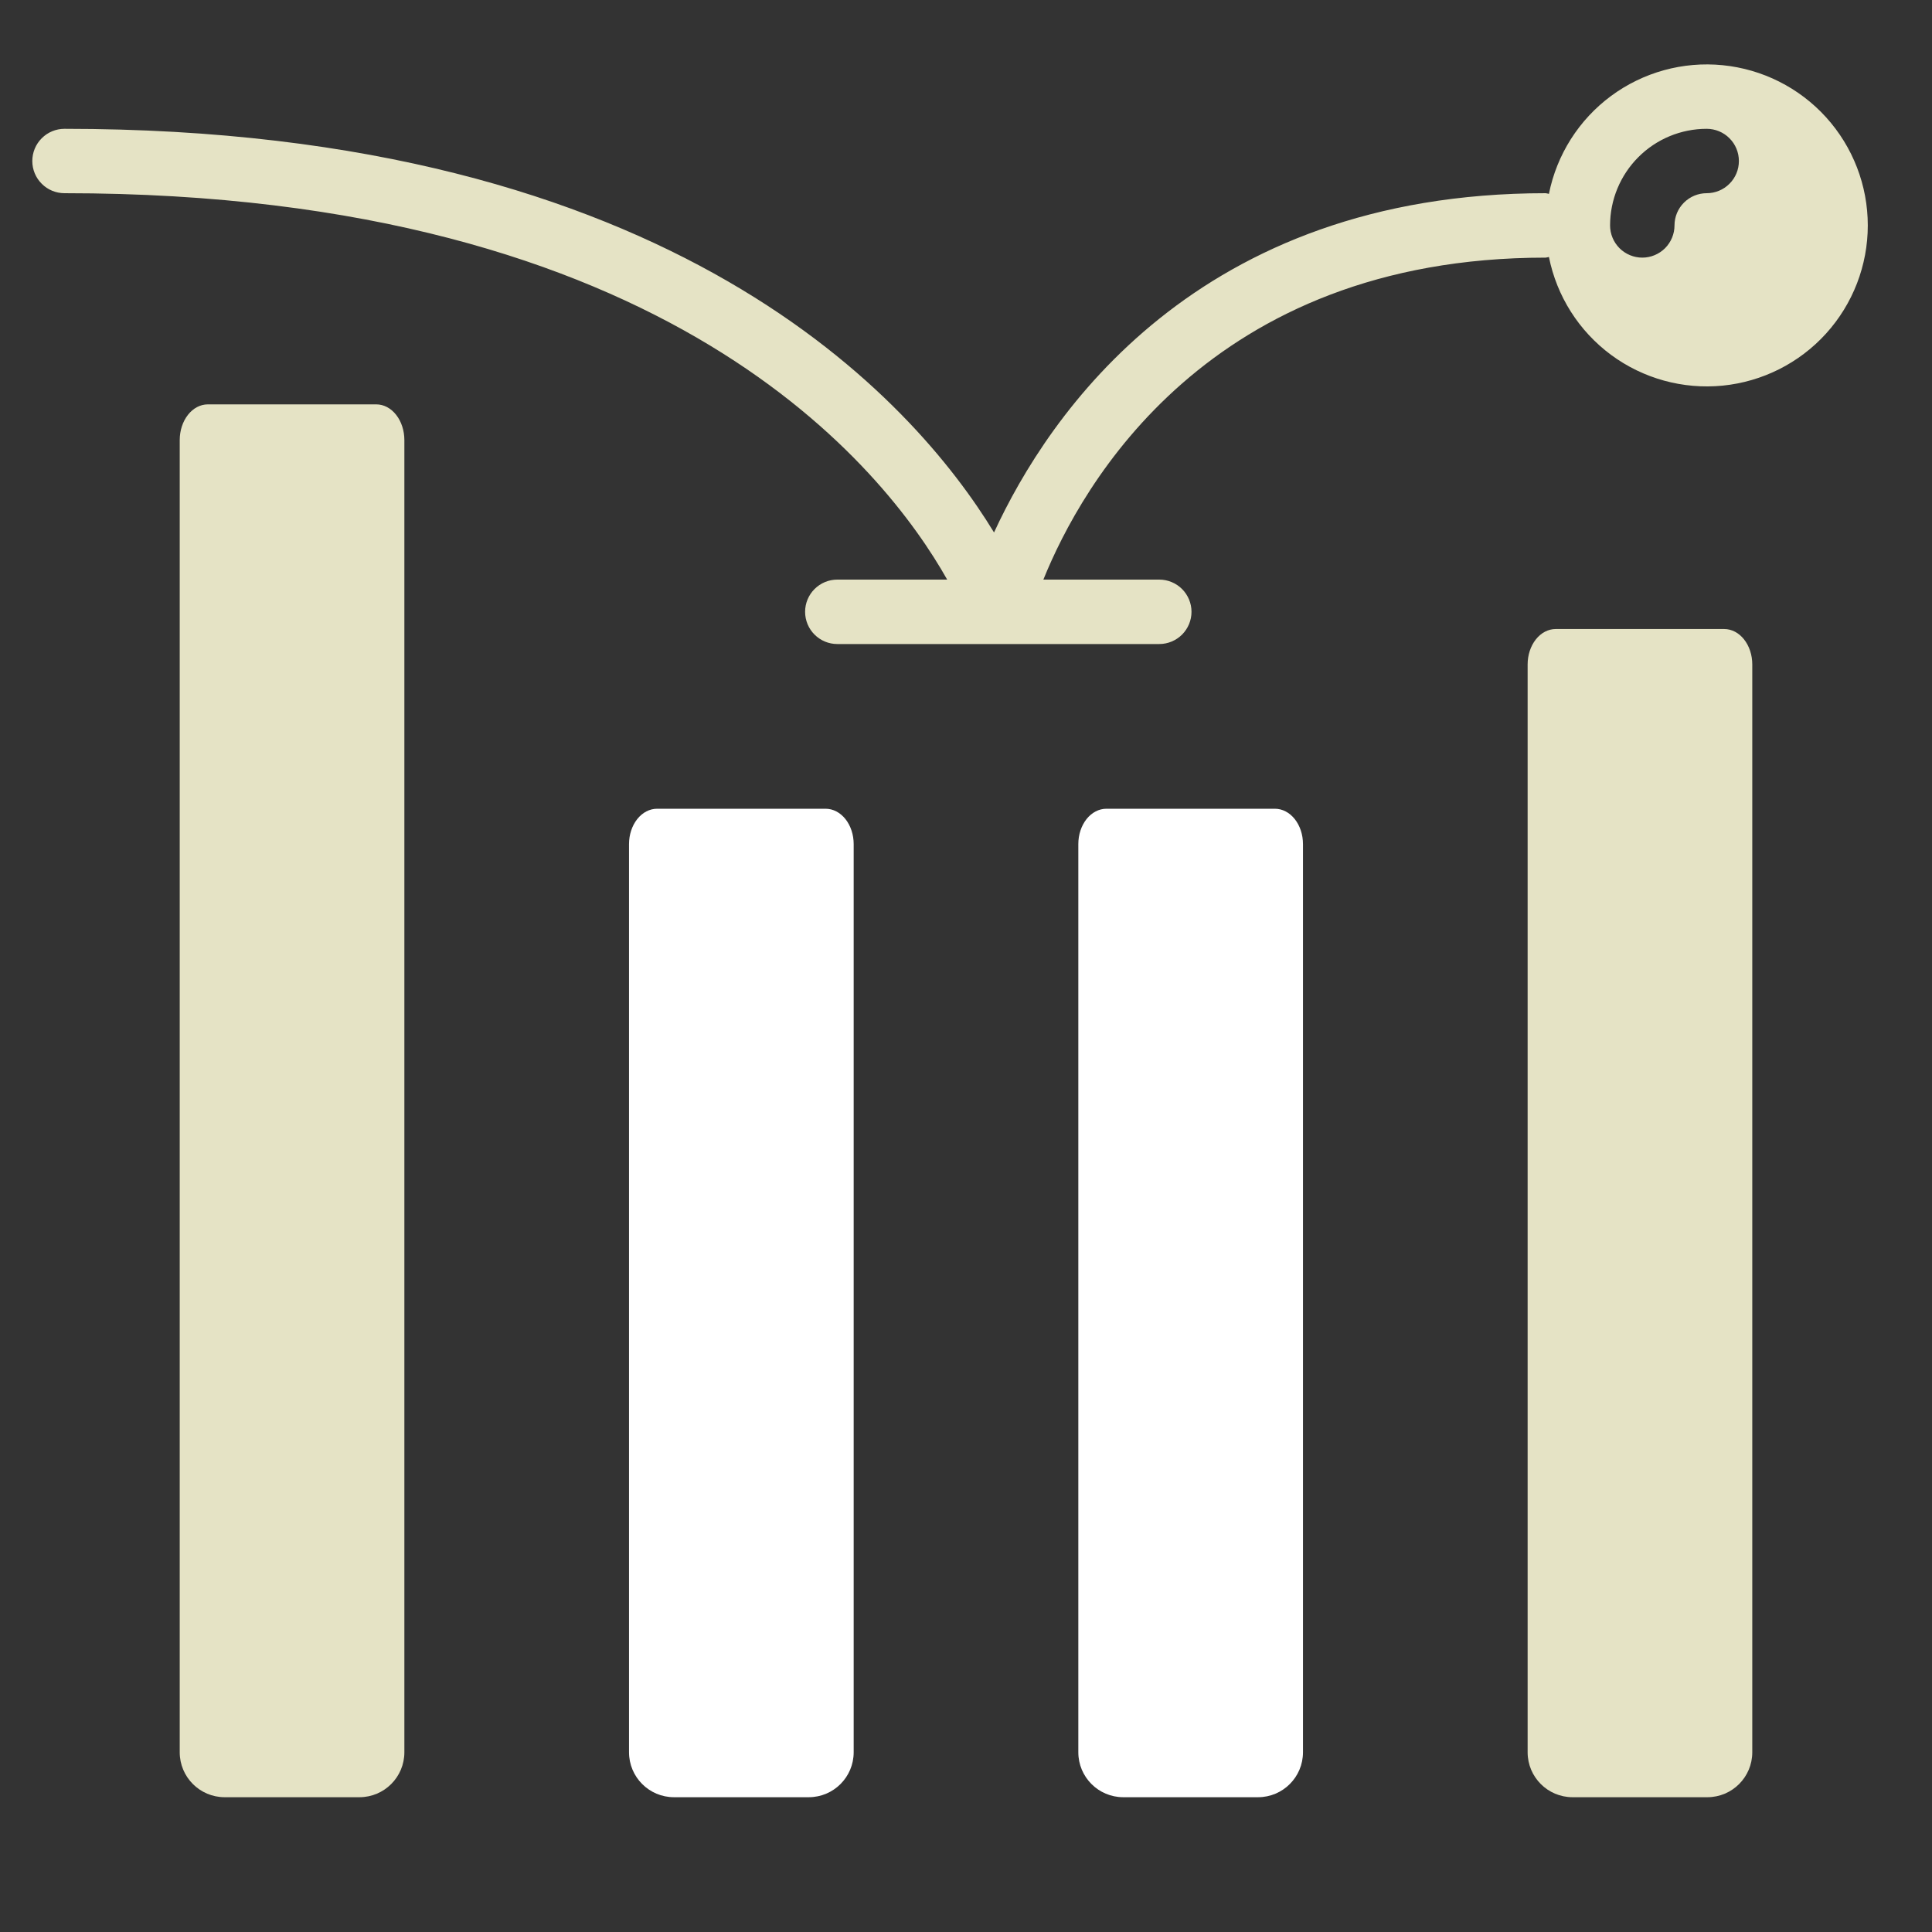
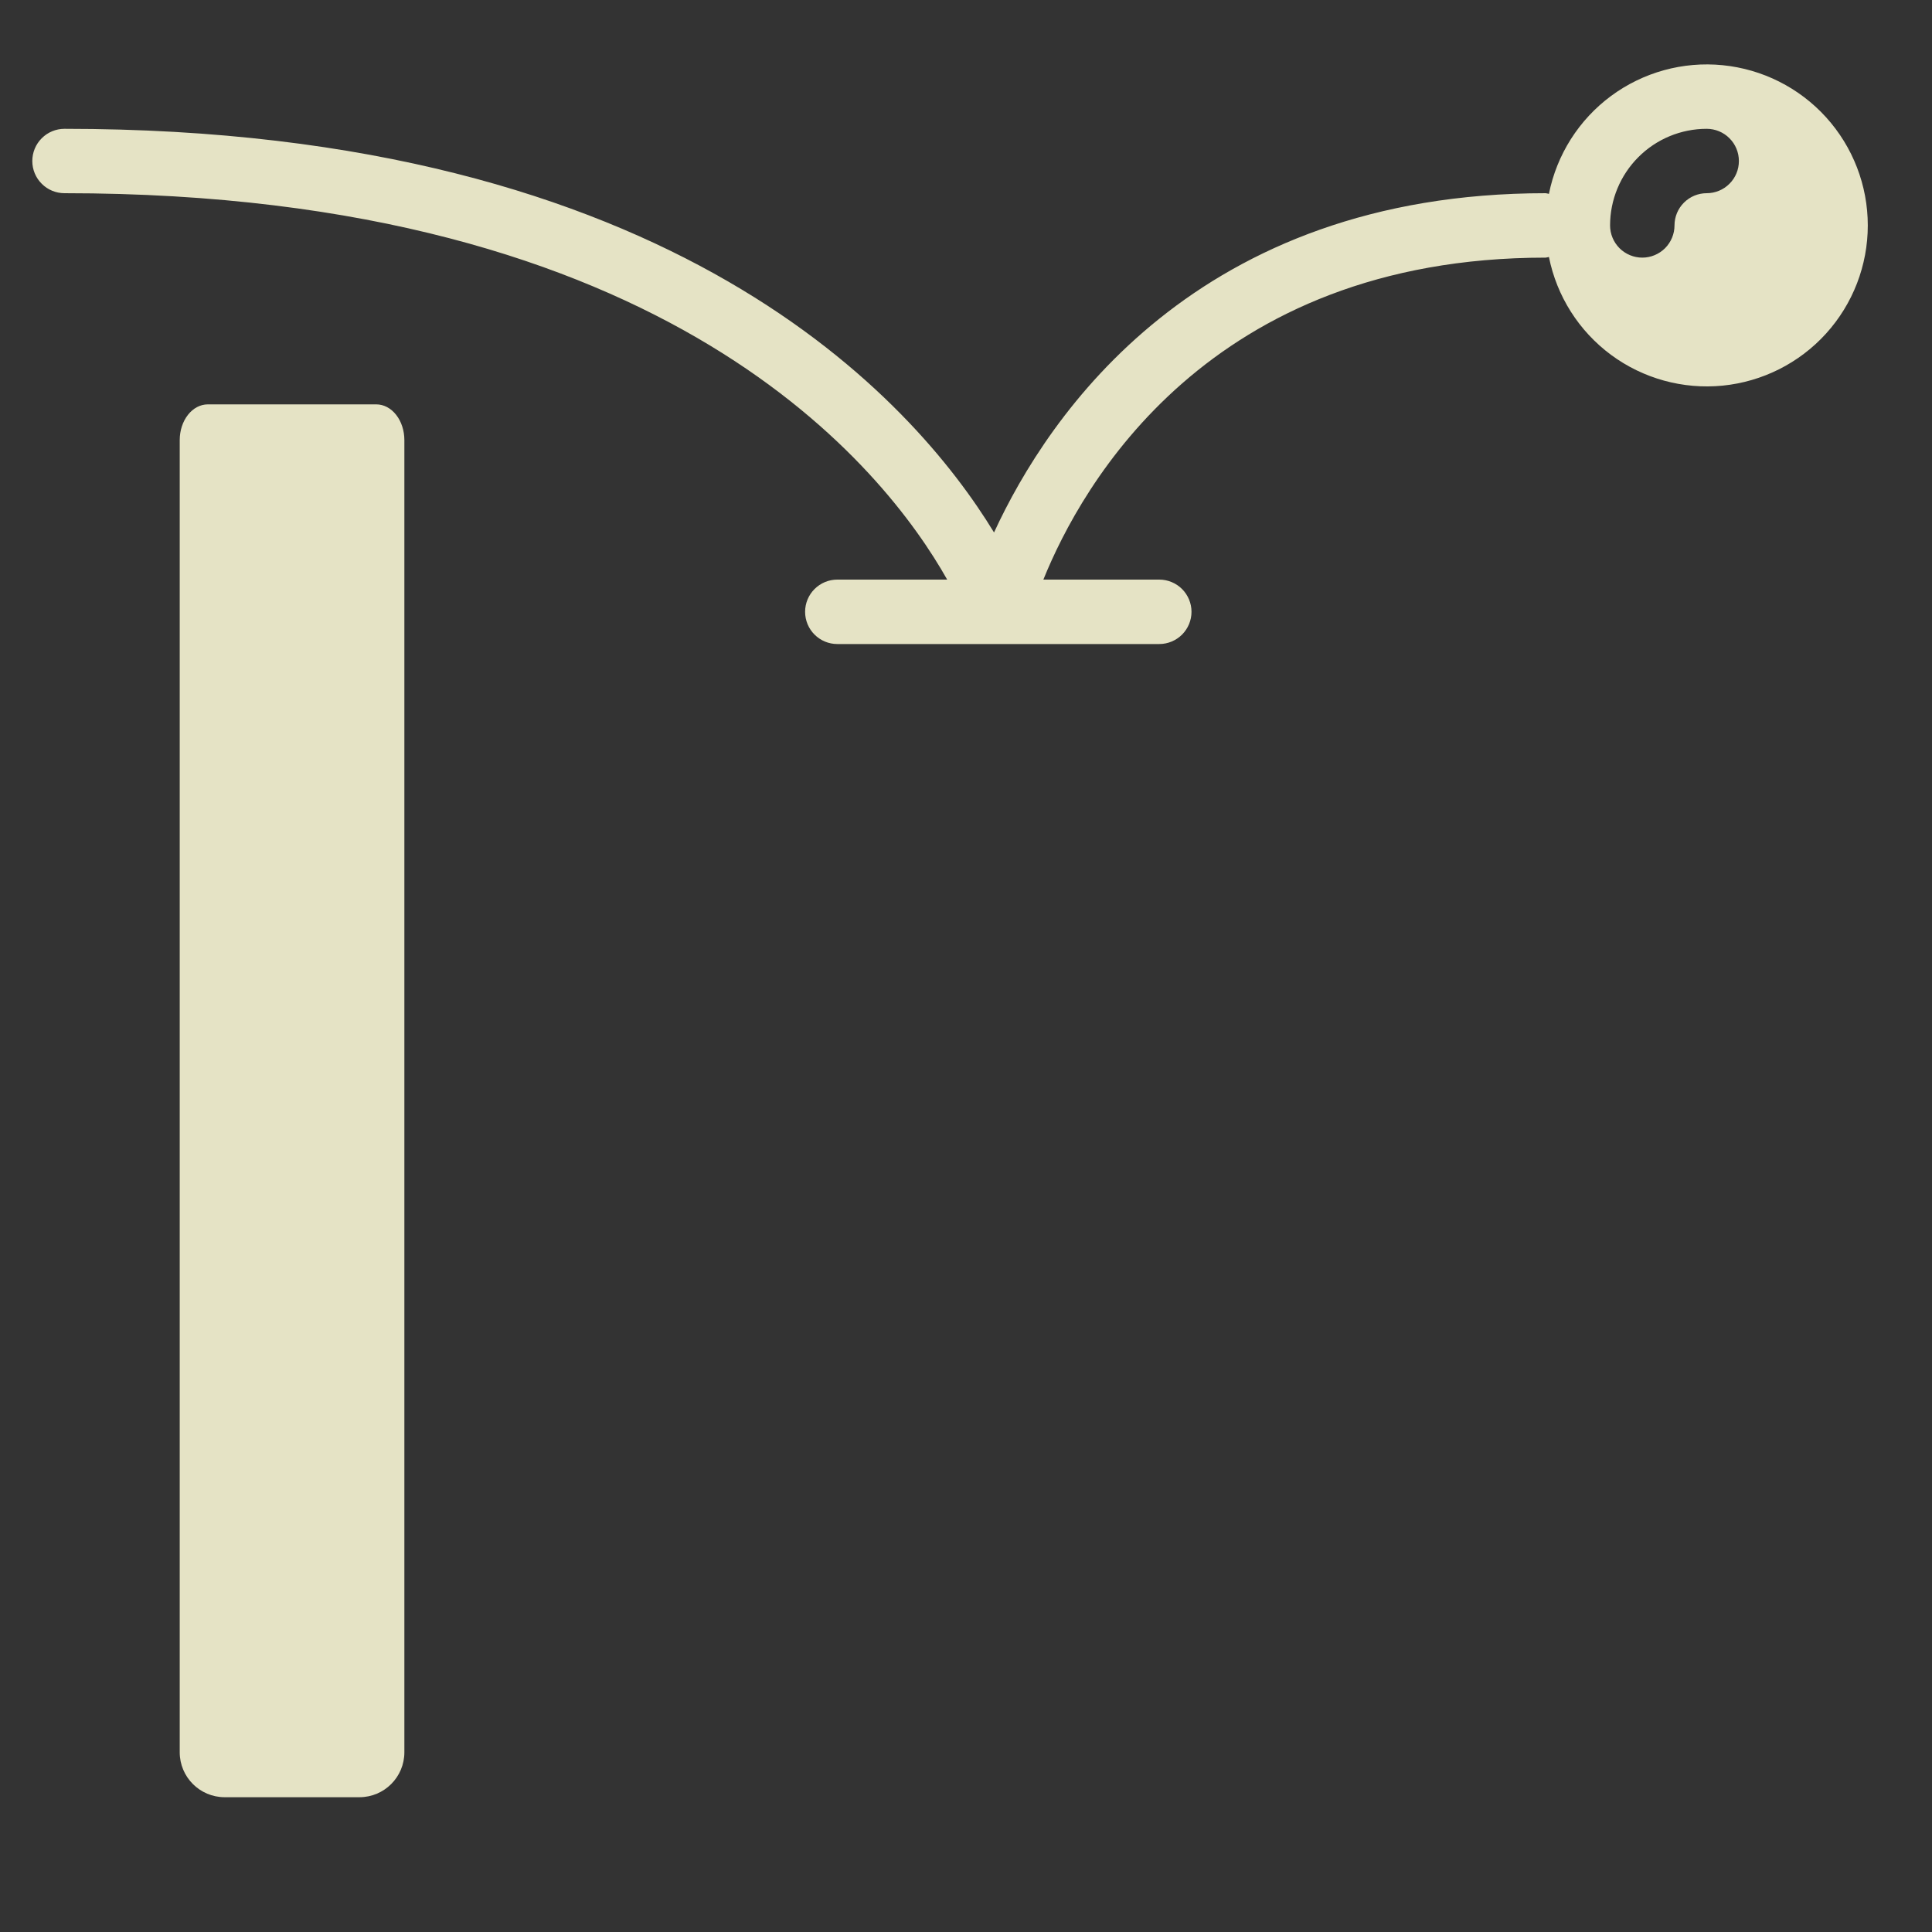
<svg xmlns="http://www.w3.org/2000/svg" width="43" height="43" viewBox="0 0 43 43" fill="none">
  <rect x="0" y="0" width="43" height="43" fill="#333333" stroke="none" />
  <g clip-path="url(#clip0_5276_4459)">
-     <path d="M18.375 18H14.625C14.459 18 14.3 18.083 14.183 18.23C14.066 18.378 14 18.577 14 18.786V39C14 39.552 14.448 40 15 40H18C18.552 40 19 39.552 19 39V18.786C19 18.577 18.934 18.378 18.817 18.23C18.7 18.083 18.541 18 18.375 18Z" fill="white" />
-     <path d="M28.375 18H24.625C24.459 18 24.3 18.083 24.183 18.23C24.066 18.378 24 18.577 24 18.786V39C24 39.552 24.448 40 25 40H28C28.552 40 29 39.552 29 39V18.786C29 18.577 28.934 18.378 28.817 18.23C28.7 18.083 28.541 18 28.375 18Z" fill="white" />
    <path d="M8.375 9H4.625C4.459 9 4.3 9.084 4.183 9.233C4.066 9.382 4 9.584 4 9.795V39C4 39.552 4.448 40 5 40H8C8.552 40 9 39.552 9 39V9.795C9 9.584 8.934 9.382 8.817 9.233C8.7 9.084 8.541 9 8.375 9Z" fill="#E5E3C5" />
-     <path d="M38.375 14H34.625C34.459 14 34.3 14.083 34.183 14.231C34.066 14.379 34 14.579 34 14.788V39C34 39.552 34.448 40 35 40H38C38.552 40 39 39.552 39 39V14.788C39 14.579 38.934 14.379 38.817 14.231C38.7 14.083 38.541 14 38.375 14Z" fill="#E5E3C5" />
    <path d="M1.435 4.3C14.916 4.3 19.71 10.467 21.081 12.9H18.635C18.445 12.9 18.263 12.976 18.129 13.11C17.994 13.245 17.919 13.427 17.919 13.617C17.919 13.807 17.994 13.989 18.129 14.124C18.263 14.258 18.445 14.334 18.635 14.334H25.802C25.992 14.334 26.174 14.258 26.309 14.124C26.443 13.989 26.519 13.807 26.519 13.617C26.519 13.427 26.443 13.245 26.309 13.11C26.174 12.976 25.992 12.9 25.802 12.9H23.222C24.067 10.808 26.891 5.734 34.402 5.734C34.426 5.73 34.45 5.726 34.474 5.719C34.648 6.591 35.14 7.367 35.855 7.897C36.57 8.426 37.456 8.67 38.34 8.583C39.225 8.495 40.046 8.082 40.643 7.423C41.24 6.764 41.571 5.906 41.571 5.017C41.571 4.128 41.24 3.27 40.643 2.611C40.046 1.952 39.225 1.539 38.34 1.451C37.456 1.363 36.57 1.608 35.855 2.137C35.14 2.667 34.648 3.443 34.474 4.315C34.45 4.308 34.426 4.304 34.402 4.3C26.634 4.3 23.332 9.23 22.124 11.851C20.343 8.93 15.013 2.867 1.435 2.867C1.245 2.867 1.063 2.942 0.929 3.077C0.794 3.211 0.719 3.394 0.719 3.584C0.719 3.774 0.794 3.956 0.929 4.09C1.063 4.225 1.245 4.3 1.435 4.3ZM37.985 2.867C38.175 2.867 38.358 2.942 38.492 3.077C38.627 3.211 38.702 3.394 38.702 3.584C38.702 3.774 38.627 3.956 38.492 4.09C38.358 4.225 38.175 4.3 37.985 4.3C37.795 4.3 37.613 4.376 37.479 4.51C37.344 4.645 37.269 4.827 37.269 5.017C37.269 5.207 37.193 5.389 37.059 5.524C36.924 5.658 36.742 5.734 36.552 5.734C36.362 5.734 36.18 5.658 36.045 5.524C35.911 5.389 35.835 5.207 35.835 5.017C35.835 4.447 36.062 3.9 36.465 3.497C36.868 3.093 37.415 2.867 37.985 2.867Z" fill="#E5E3C5" />
  </g>
  <defs>
    <clipPath id="clip0_5276_4459">
      <rect width="43" height="43" fill="white" />
    </clipPath>
  </defs>
</svg>